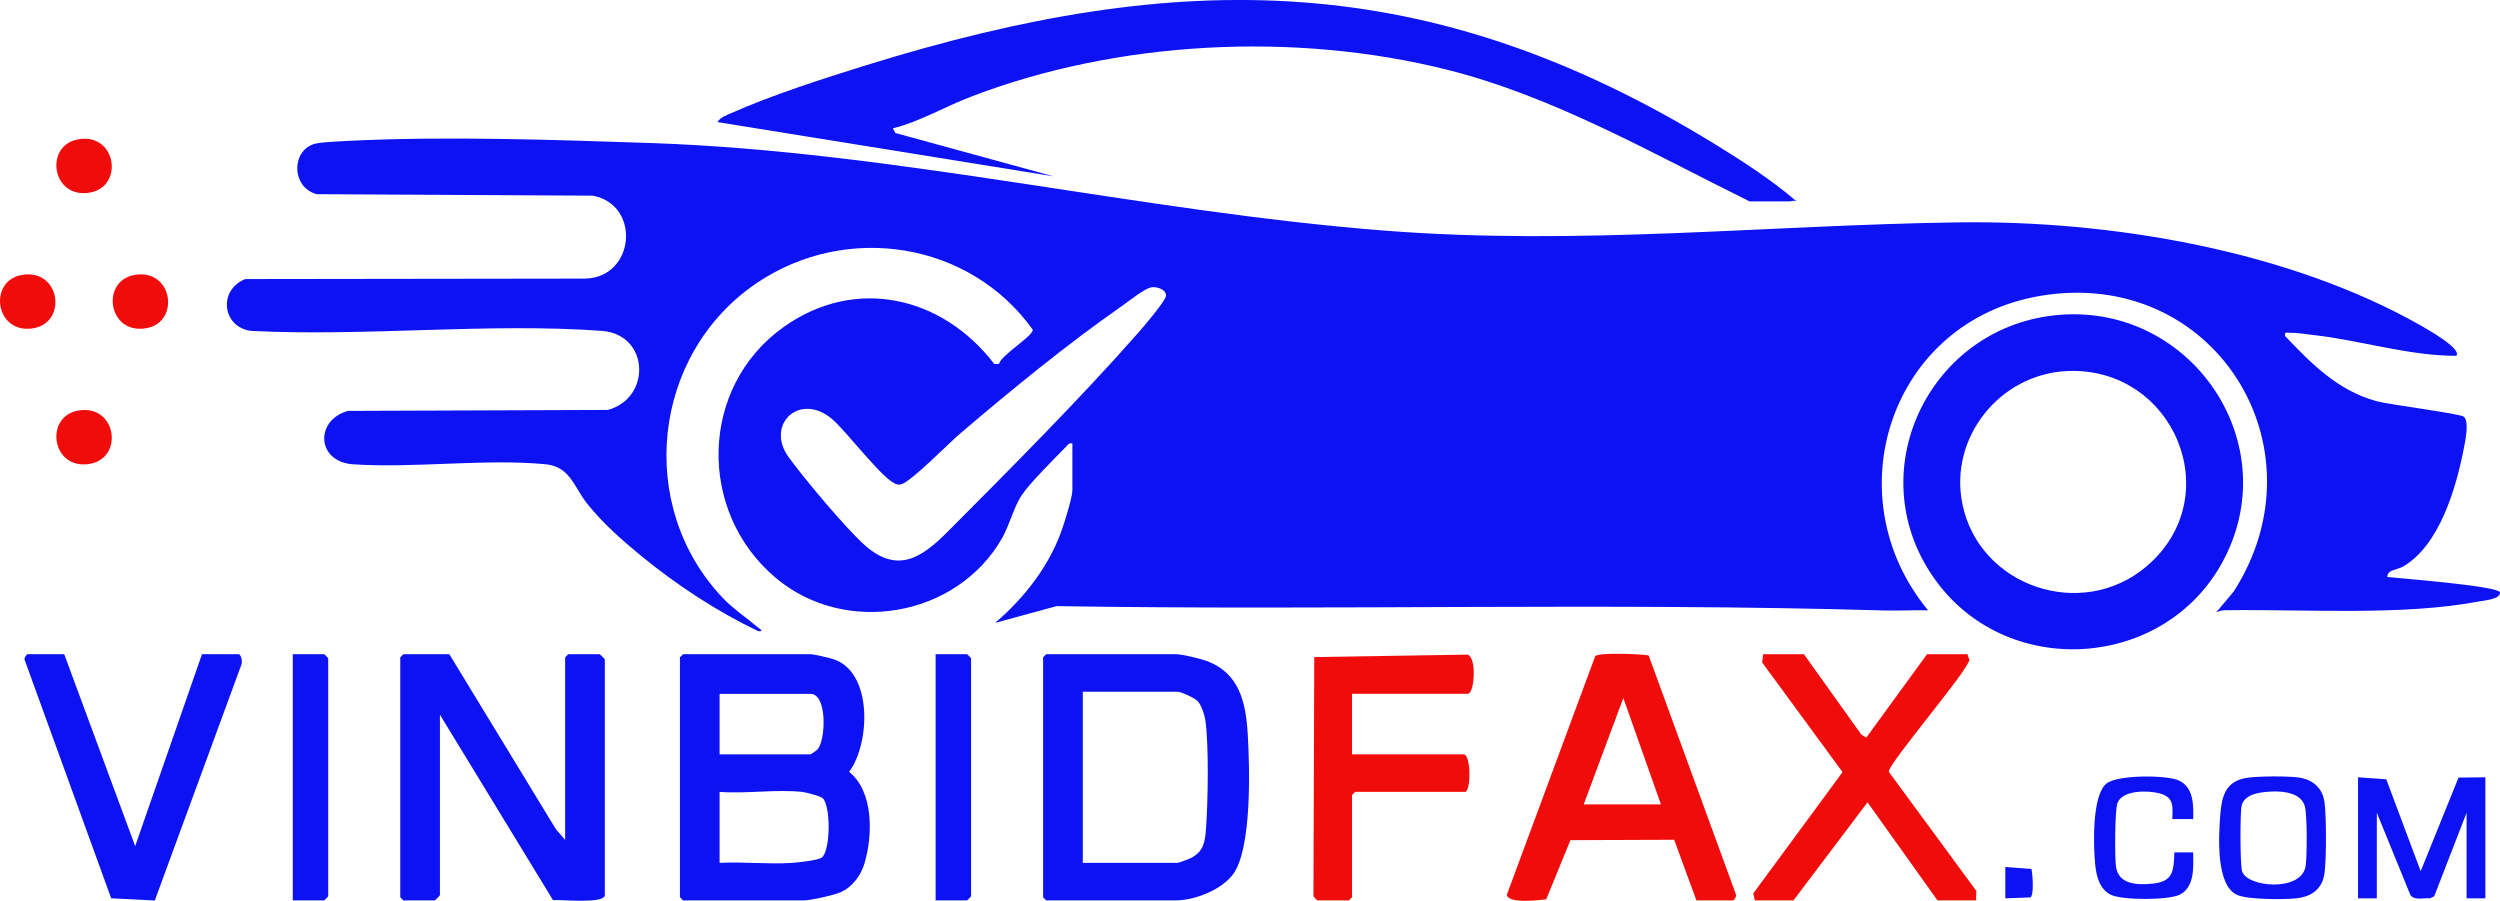
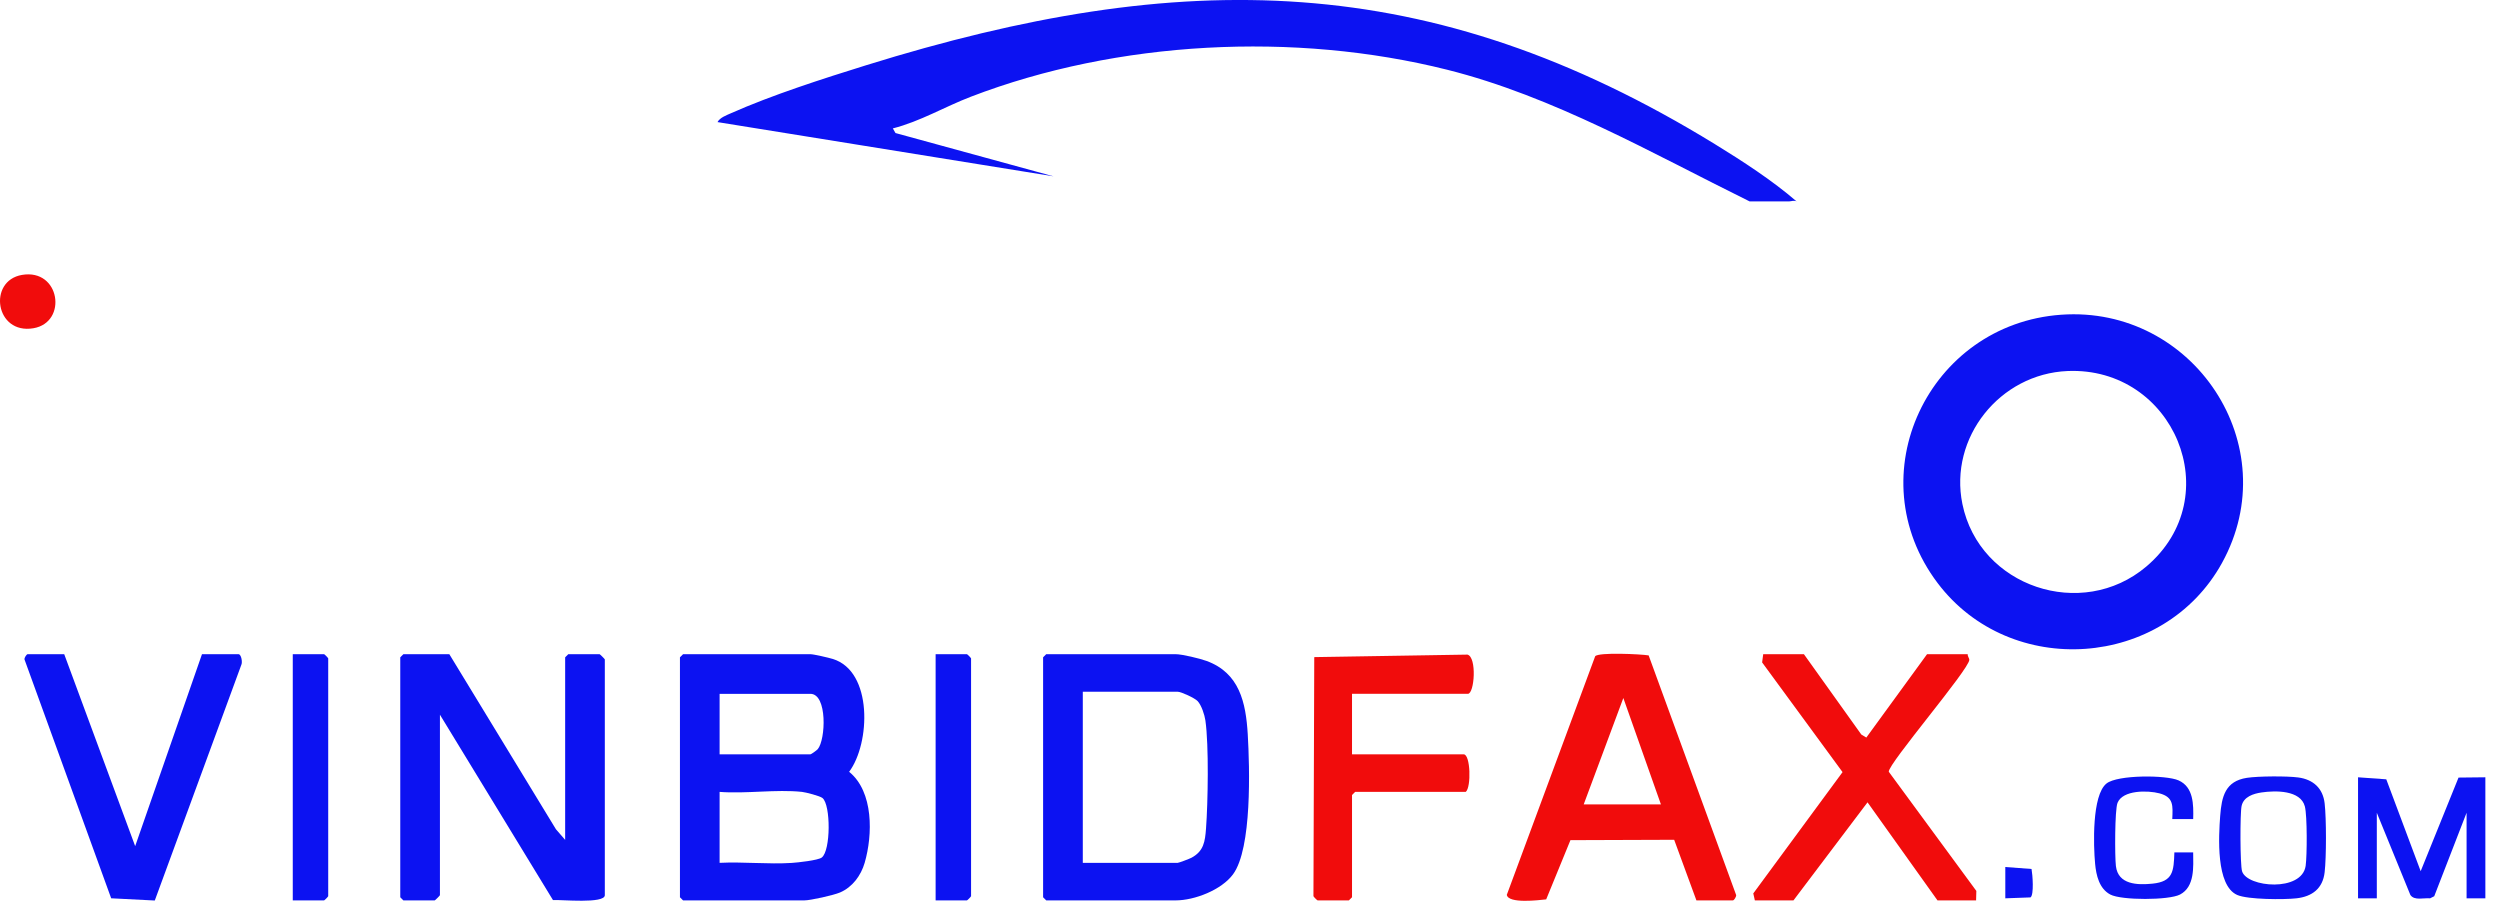
<svg xmlns="http://www.w3.org/2000/svg" id="Layer_2" data-name="Layer 2" viewBox="0 0 1197.01 431.33">
  <defs>
    <style>
      .cls-1 {
        fill: #f10c0c;
      }

      .cls-2 {
        fill: #0c12f2;
      }
    </style>
  </defs>
  <g id="_1_Image" data-name="1 Image">
    <g>
-       <path class="cls-2" d="M513.44,212.33c-1.68-.36-2.02.53-2.98,1.52-5.41,5.56-17.67,17.68-21.44,23.52s-5.67,14.15-9.38,20.59c-21.66,37.52-74.8,46.74-108.11,18.82-37.73-31.61-36.74-91.44,3.69-120.21,34.41-24.48,76.03-14.72,100.85,17.71l2.28-.05c.8-4.1,16.22-13.2,16.16-16.35-30.23-42.26-89.34-51.39-132.27-22.29-50.12,33.98-57.97,106.69-16.19,150.68,5.14,5.41,11.23,9.33,16.83,14.14.88.75,3.25,1.95.19,1.81-20-9.59-38.78-21.92-55.96-35.97-9.3-7.61-18.4-15.62-25.92-25.03-6.36-7.96-8.17-17.82-20.03-18.94-29.08-2.73-62.43,1.96-92.05.04-17.67-1.15-18.43-21.25-2.44-25.58l124.37-.46c20.95-5.66,19.96-36.18-2.89-37.85-54.31-3.97-113.19,2.82-167.98,0-13.71-1.76-15.93-19.51-2.74-24.81l162.67-.22c23.97-.46,26.93-35.31,3.77-39.71l-132.2-.71c-12.59-3.29-12.18-21.88-.24-24.28,3.44-.69,11.71-1.07,15.72-1.27,46.27-2.27,98.51-.51,144.91,1.08,116.62,4,233.97,32.79,350.82,41.91,93.74,7.31,181.93-2.63,274.85-3.94,72.69-1.03,158.2,13.32,221.99,49.74,2.12,1.21,19.52,11.04,16.31,14.15-22.84-.01-44.97-7.24-67.58-9.86-3.31-.38-8.83-1.25-11.84-1.17-1.51.04-2.94-.66-2.52,1.53,12.65,13.35,25.39,26.18,43.74,31.21,6.22,1.7,40.46,6,41.96,7.5,2.6,2.61.48,12.18-.23,15.78-3.68,18.69-11.64,45.88-28.99,55.94-2.71,1.57-7.53,1.4-7.52,4.96,5.04.64,54,4.28,53.97,7.51s-7.5,3.72-9.82,4.17c-36.82,7.06-83.64,3.68-121.66,4.25-1.71.03-2.92.36-4.43,1.06l8.42-10.06c44.39-69.17-9.6-155.48-92.6-141.52-71.74,12.06-99.15,95.73-53.74,150.57-7.15-.18-14.37.26-21.53.05-131.74-3.85-263.75.09-395.74-2.07l-29.44,8.02c14.36-12.34,26.41-27.8,32.44-45.99,1.2-3.62,4.54-14.3,4.54-17.44v-22.48ZM551.16,137.59c-3.32.66-10.81,6.72-14.05,8.98-26.17,18.23-53.33,40.5-77.65,61.24-5.32,4.54-23.14,22.76-27.95,24.09-.88.24-1.2.15-2.03-.01-6.2-1.25-24.43-25.88-31.45-31.57-15.49-12.55-31.55,3.1-20.49,18.48,7.21,10.02,27.71,34.47,36.62,42.32,15.53,13.69,27.09,5.98,39.34-6.3,29.89-30,63.61-63.82,91.43-95.42,2.36-2.68,13.11-15.27,13.33-17.67.31-3.24-4.61-4.63-7.11-4.13Z" />
      <path class="cls-2" d="M837.73,96.44c-46.74-23.05-93.88-50.27-144.86-63.06-72.96-18.3-157.79-14.03-228.06,12.95-12.54,4.81-24.23,11.82-37.31,15.15l1.26,2.22,75.68,20.73-160.89-25.97c1.09-2.11,4.22-3.25,6.3-4.18,19.74-8.77,44.12-16.59,64.89-23.05,150.89-46.9,269.69-46.12,406.41,37.81,13.25,8.14,27.41,17.33,39.06,27.38-1.34-.62-2.51,0-3.5,0h-18.99Z" />
      <path class="cls-2" d="M986.93,150.69c63.2-4.46,108.04,62.58,76.95,118.89-27.95,50.64-101.26,55.75-136.13,9.6-38.93-51.53-4.36-124,59.17-128.49ZM989.94,177.65c-32.37,1.36-56.86,31.83-50.33,63.7,8.12,39.64,57.16,56.03,88.02,29.94,39.56-33.45,13.13-95.78-37.69-93.64Z" />
      <path class="cls-2" d="M327.06,313.23h60.96c1.57,0,8.73,1.67,10.71,2.28,19.29,5.9,18,40.47,7.84,54.03,11.78,9.59,11.33,30.19,7.43,43.6-1.76,6.05-5.84,11.63-11.79,14.18-3.05,1.31-14.14,3.8-17.19,3.8h-57.96l-1.5-1.5v-114.89l1.5-1.5ZM344.55,361.18h43.47c.38,0,3.03-1.91,3.52-2.48,3.82-4.46,4.7-26.49-3.52-26.49h-43.47v28.97ZM384.02,379.16c-12.37-1.32-26.87.98-39.47,0v33.97c11.3-.57,23.29.76,34.52.04,2.82-.18,12.66-1.24,14.4-2.59,4.32-3.33,4.34-25.2.34-28.48-1.23-1.01-8.05-2.75-9.79-2.94Z" />
      <path class="cls-2" d="M270.6,402.14v-87.41l1.5-1.5h14.99c.18,0,2.5,2.32,2.5,2.5v112.89c0,4.22-21.09,2.08-24.83,2.33l-54.12-88.75v86.42c0,.18-2.32,2.5-2.5,2.5h-14.99l-1.5-1.5v-114.89l1.5-1.5h21.99l51.05,83.83,4.41,5.08Z" />
      <path class="cls-2" d="M500.95,313.23h61.96c3.05,0,11.57,2.06,14.76,3.22,15.78,5.75,18.86,19.86,19.76,35.19.93,15.92,2.08,54.58-7.05,66.98-5.5,7.47-18.4,12.49-27.48,12.49h-61.96l-1.5-1.5v-114.89l1.5-1.5ZM518.44,413.13h45.47c.54,0,5.64-1.94,6.56-2.43,5.91-3.16,6.51-7.76,6.98-14.01.93-12.45,1.4-39.87-.3-51.73-.39-2.69-1.87-7.28-3.72-9.27-1.36-1.46-7.9-4.48-9.51-4.48h-45.47v81.92Z" />
      <path class="cls-1" d="M812.25,431.11l-10.65-29.02-49.67.18-11.61,28.35c-3.54.39-18.09,2.18-18.86-2.16l42.32-114.25c1.64-1.98,21.78-1.03,25.6-.4l41.91,114.77c.04.83-1,2.52-1.55,2.52h-17.49ZM795.26,385.16l-18-50.95-18.98,50.95h36.98Z" />
      <path class="cls-1" d="M942.16,313.23c-.16.95.77,1.95.76,2.67-.06,4.59-38.89,49.8-38.57,53.61l41.93,57.07-.12,4.53h-18.49l-33.49-46.95-35.46,46.95h-18.49l-.75-3.34,42.74-58.08-38.51-52.52.52-3.94h19.49l27.48,38.46,2.4,1.46,29.08-39.92h19.49Z" />
      <path class="cls-2" d="M30.75,313.23l33.97,91.91,31.99-91.91h17.49c1.32,0,2.04,3.91,1.29,5.25l-41.38,112.69-20.88-1.06-41.51-114.39c-.1-.84,1.03-2.5,1.54-2.5h17.49Z" />
      <path class="cls-1" d="M647.35,332.21v28.97h53.47c3.26,0,3.68,15.7,1,17.98h-52.97l-1.5,1.5v48.95l-1.5,1.5h-14.99c-.17,0-1.76-1.54-1.98-2.01l.39-114.47,73.35-1.2c4.59,1.21,3.36,18.78.2,18.78h-55.46Z" />
      <path class="cls-2" d="M140.18,313.23h14.99c.17,0,1.76,1.54,1.98,2.01v113.86c-.22.47-1.81,2.01-1.98,2.01h-14.99v-117.88Z" />
      <path class="cls-2" d="M447.98,313.23h14.99c.17,0,1.76,1.54,1.98,2.01v113.86c-.22.47-1.81,2.01-1.98,2.01h-14.99v-117.88Z" />
      <path class="cls-2" d="M1129.04,372.17l13.52.97,16.47,43.99,18.12-44.82,12.85-.14v57.94h-8.99v-40.96l-15.49,39.97-1.99,1c-3.13-.28-7.47,1.19-9.43-1.59l-16.07-39.38v40.96h-8.99v-57.94Z" />
      <path class="cls-2" d="M1075.83,372.43c5.41-.83,19.22-.91,24.64-.17,7.12.97,11.76,5.17,12.58,12.4.84,7.34.84,25.63,0,32.97-.88,7.77-5.94,11.64-13.49,12.49-5.98.67-23.28.64-28.38-1.61-10.26-4.53-8.88-28.07-8.14-37.9.7-9.26,2.43-16.59,12.79-18.18ZM1082.83,379.43c-3.93.58-8.56,2.04-9.54,6.45-.78,3.49-.74,28.21.23,31.31,2.42,7.73,28.66,10.01,30.44-2.64.69-4.92.77-23.97-.38-28.41-2.04-7.87-14.08-7.69-20.75-6.71Z" />
      <path class="cls-2" d="M1050.1,392.16h-10c.25-6.37.75-10.48-6.18-12.31-5.53-1.46-17.55-1.66-20.04,4.57-1.34,3.35-1.32,25.63-.78,30.23,1.05,8.97,10.32,9.17,17.5,8.45,9.93-.99,10.19-5.98,10.5-14.97h9c.06,6.95.84,16.44-6.3,20.18-5.35,2.8-28.04,2.82-33.37,0s-6.77-9.23-7.28-14.7c-.82-8.73-1.58-32.85,5.46-38.47,5.27-4.21,28.59-4.13,34.51-1.48,7.2,3.22,7.17,11.6,6.99,18.49Z" />
-       <path class="cls-1" d="M37.49,66.69c18.33-3.15,21.97,22.7,5.52,25.53-18.33,3.15-21.97-22.7-5.52-25.53Z" />
      <path class="cls-1" d="M10.51,131.63c18.33-3.15,21.97,22.7,5.52,25.53-18.33,3.15-21.97-22.7-5.52-25.53Z" />
-       <path class="cls-1" d="M64.47,131.63c18.33-3.15,21.97,22.7,5.52,25.53-18.33,3.15-21.97-22.7-5.52-25.53Z" />
-       <path class="cls-1" d="M37.49,196.57c18.33-3.15,21.97,22.7,5.52,25.53-18.33,3.15-21.97-22.7-5.52-25.53Z" />
      <path class="cls-2" d="M960.15,430.12v-14.99l12.56.94c.49,2.58,1.26,12.39-.5,13.61l-12.06.44Z" />
    </g>
  </g>
</svg>